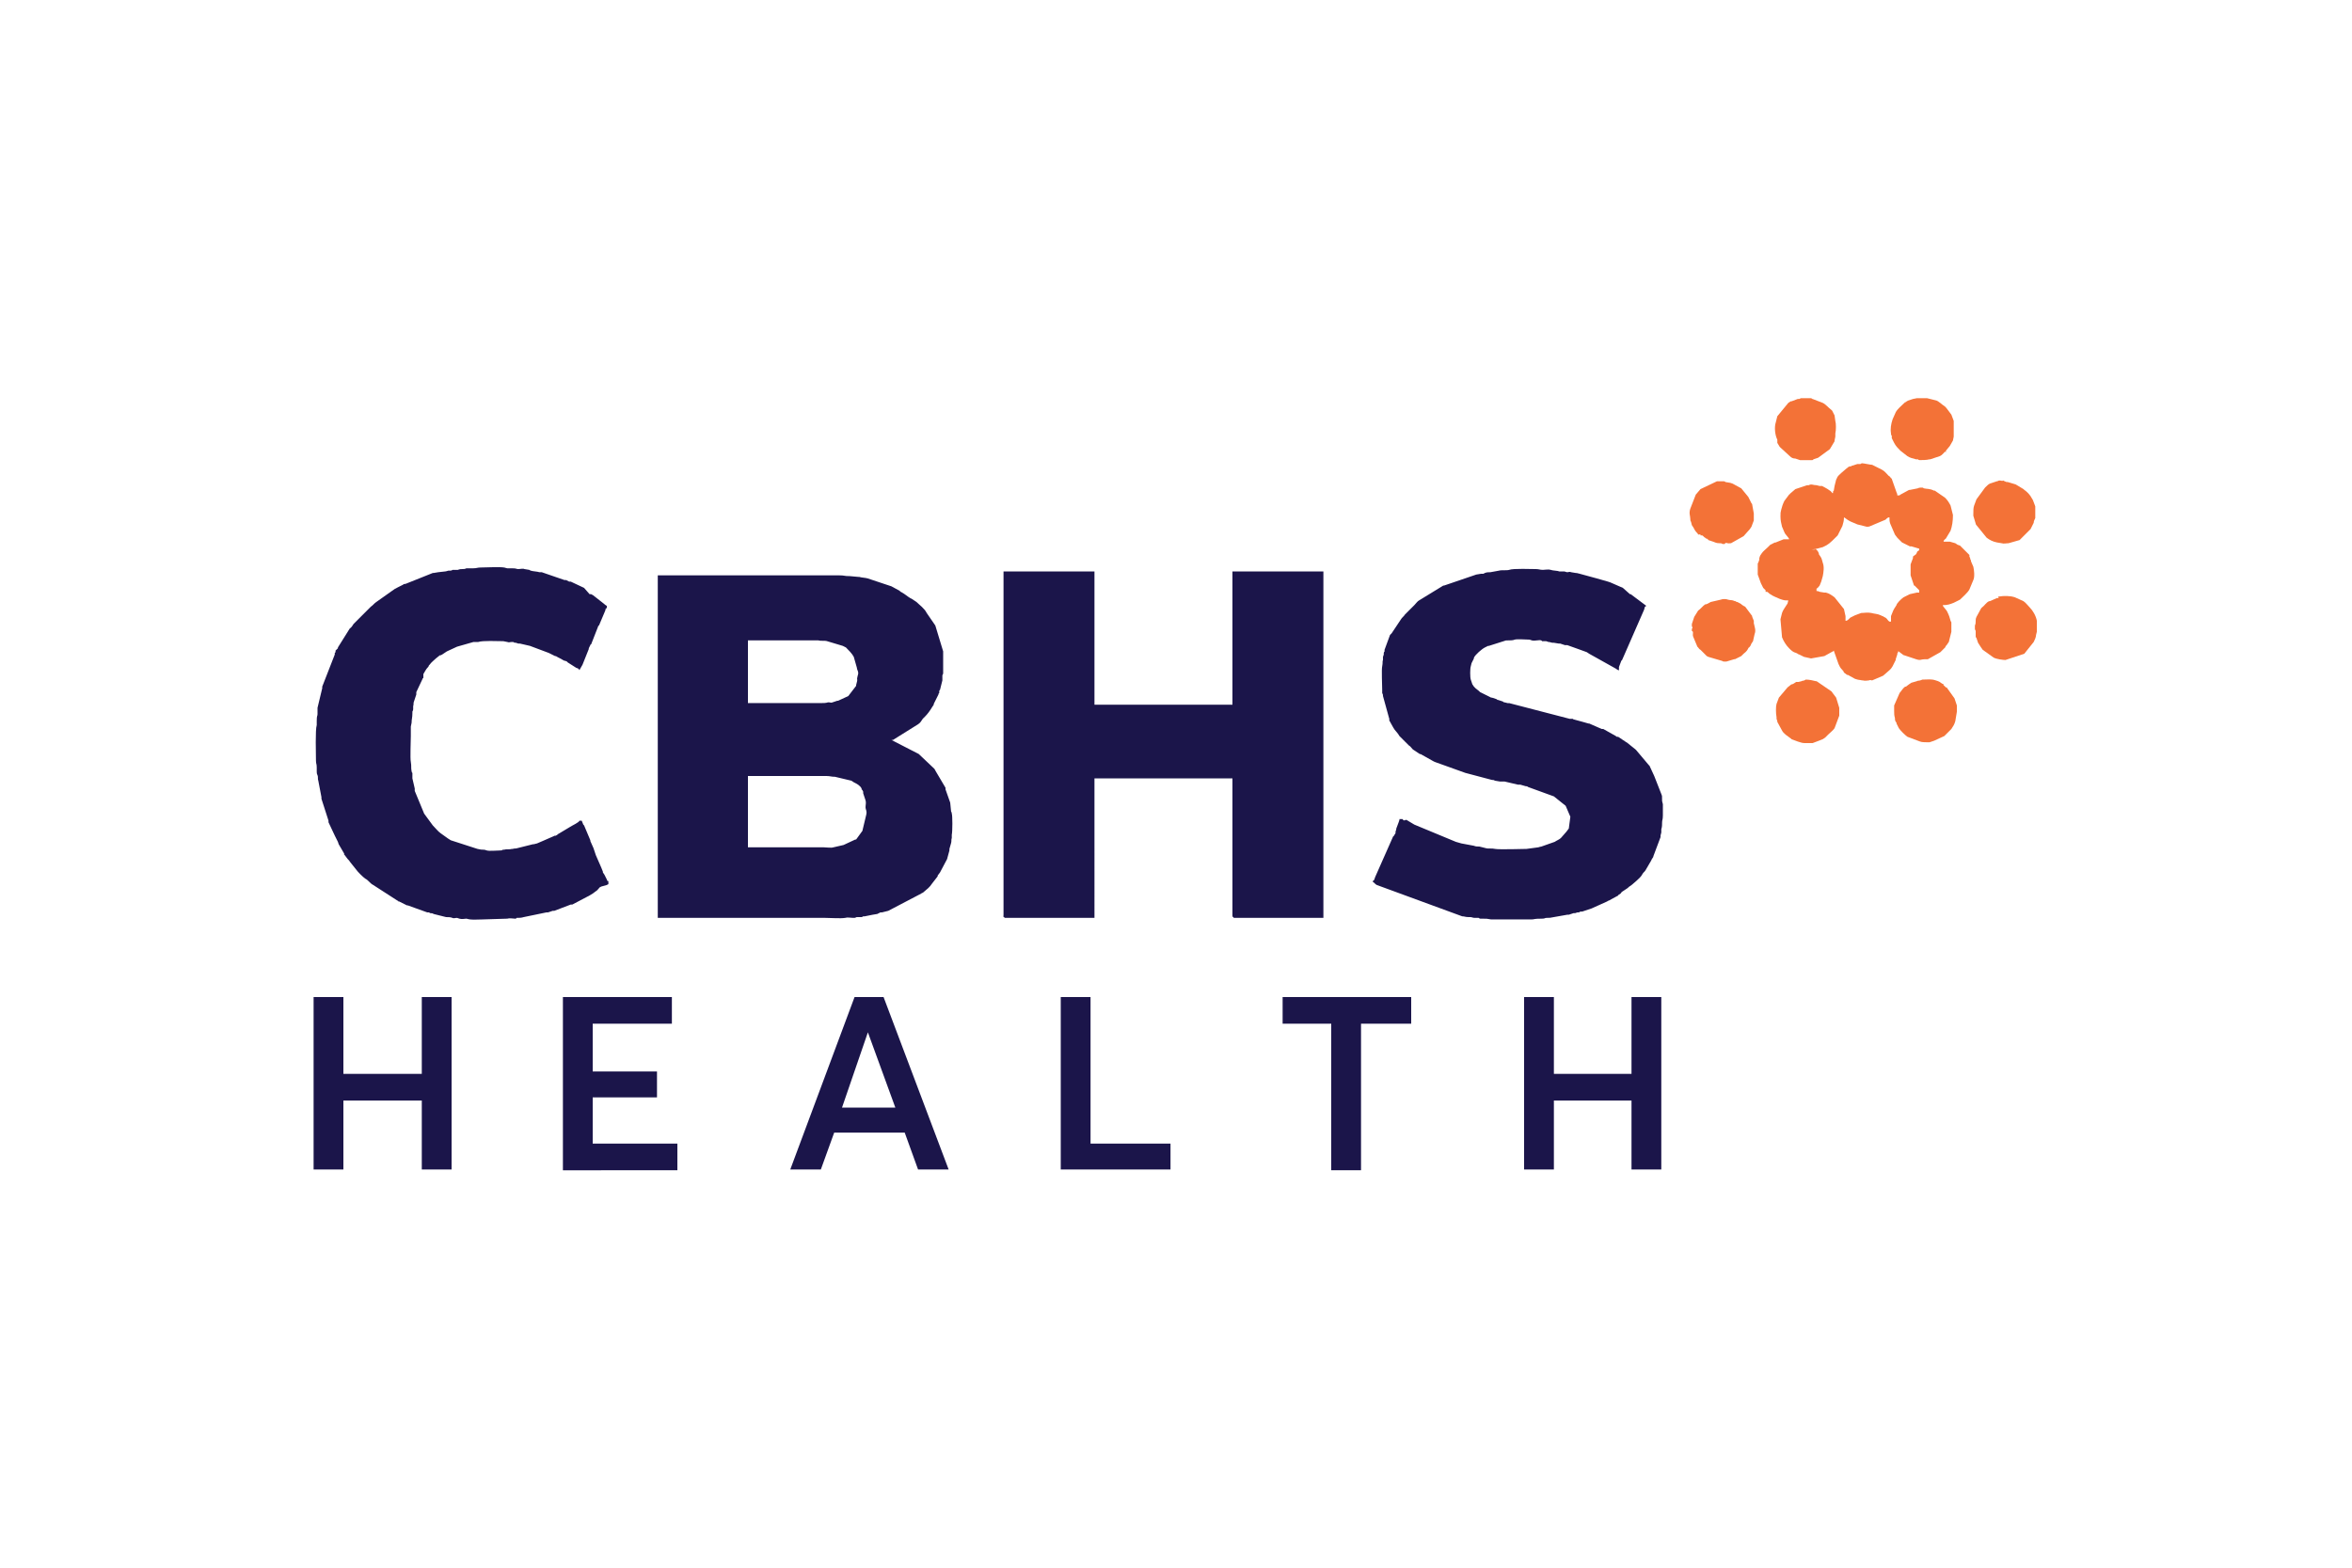
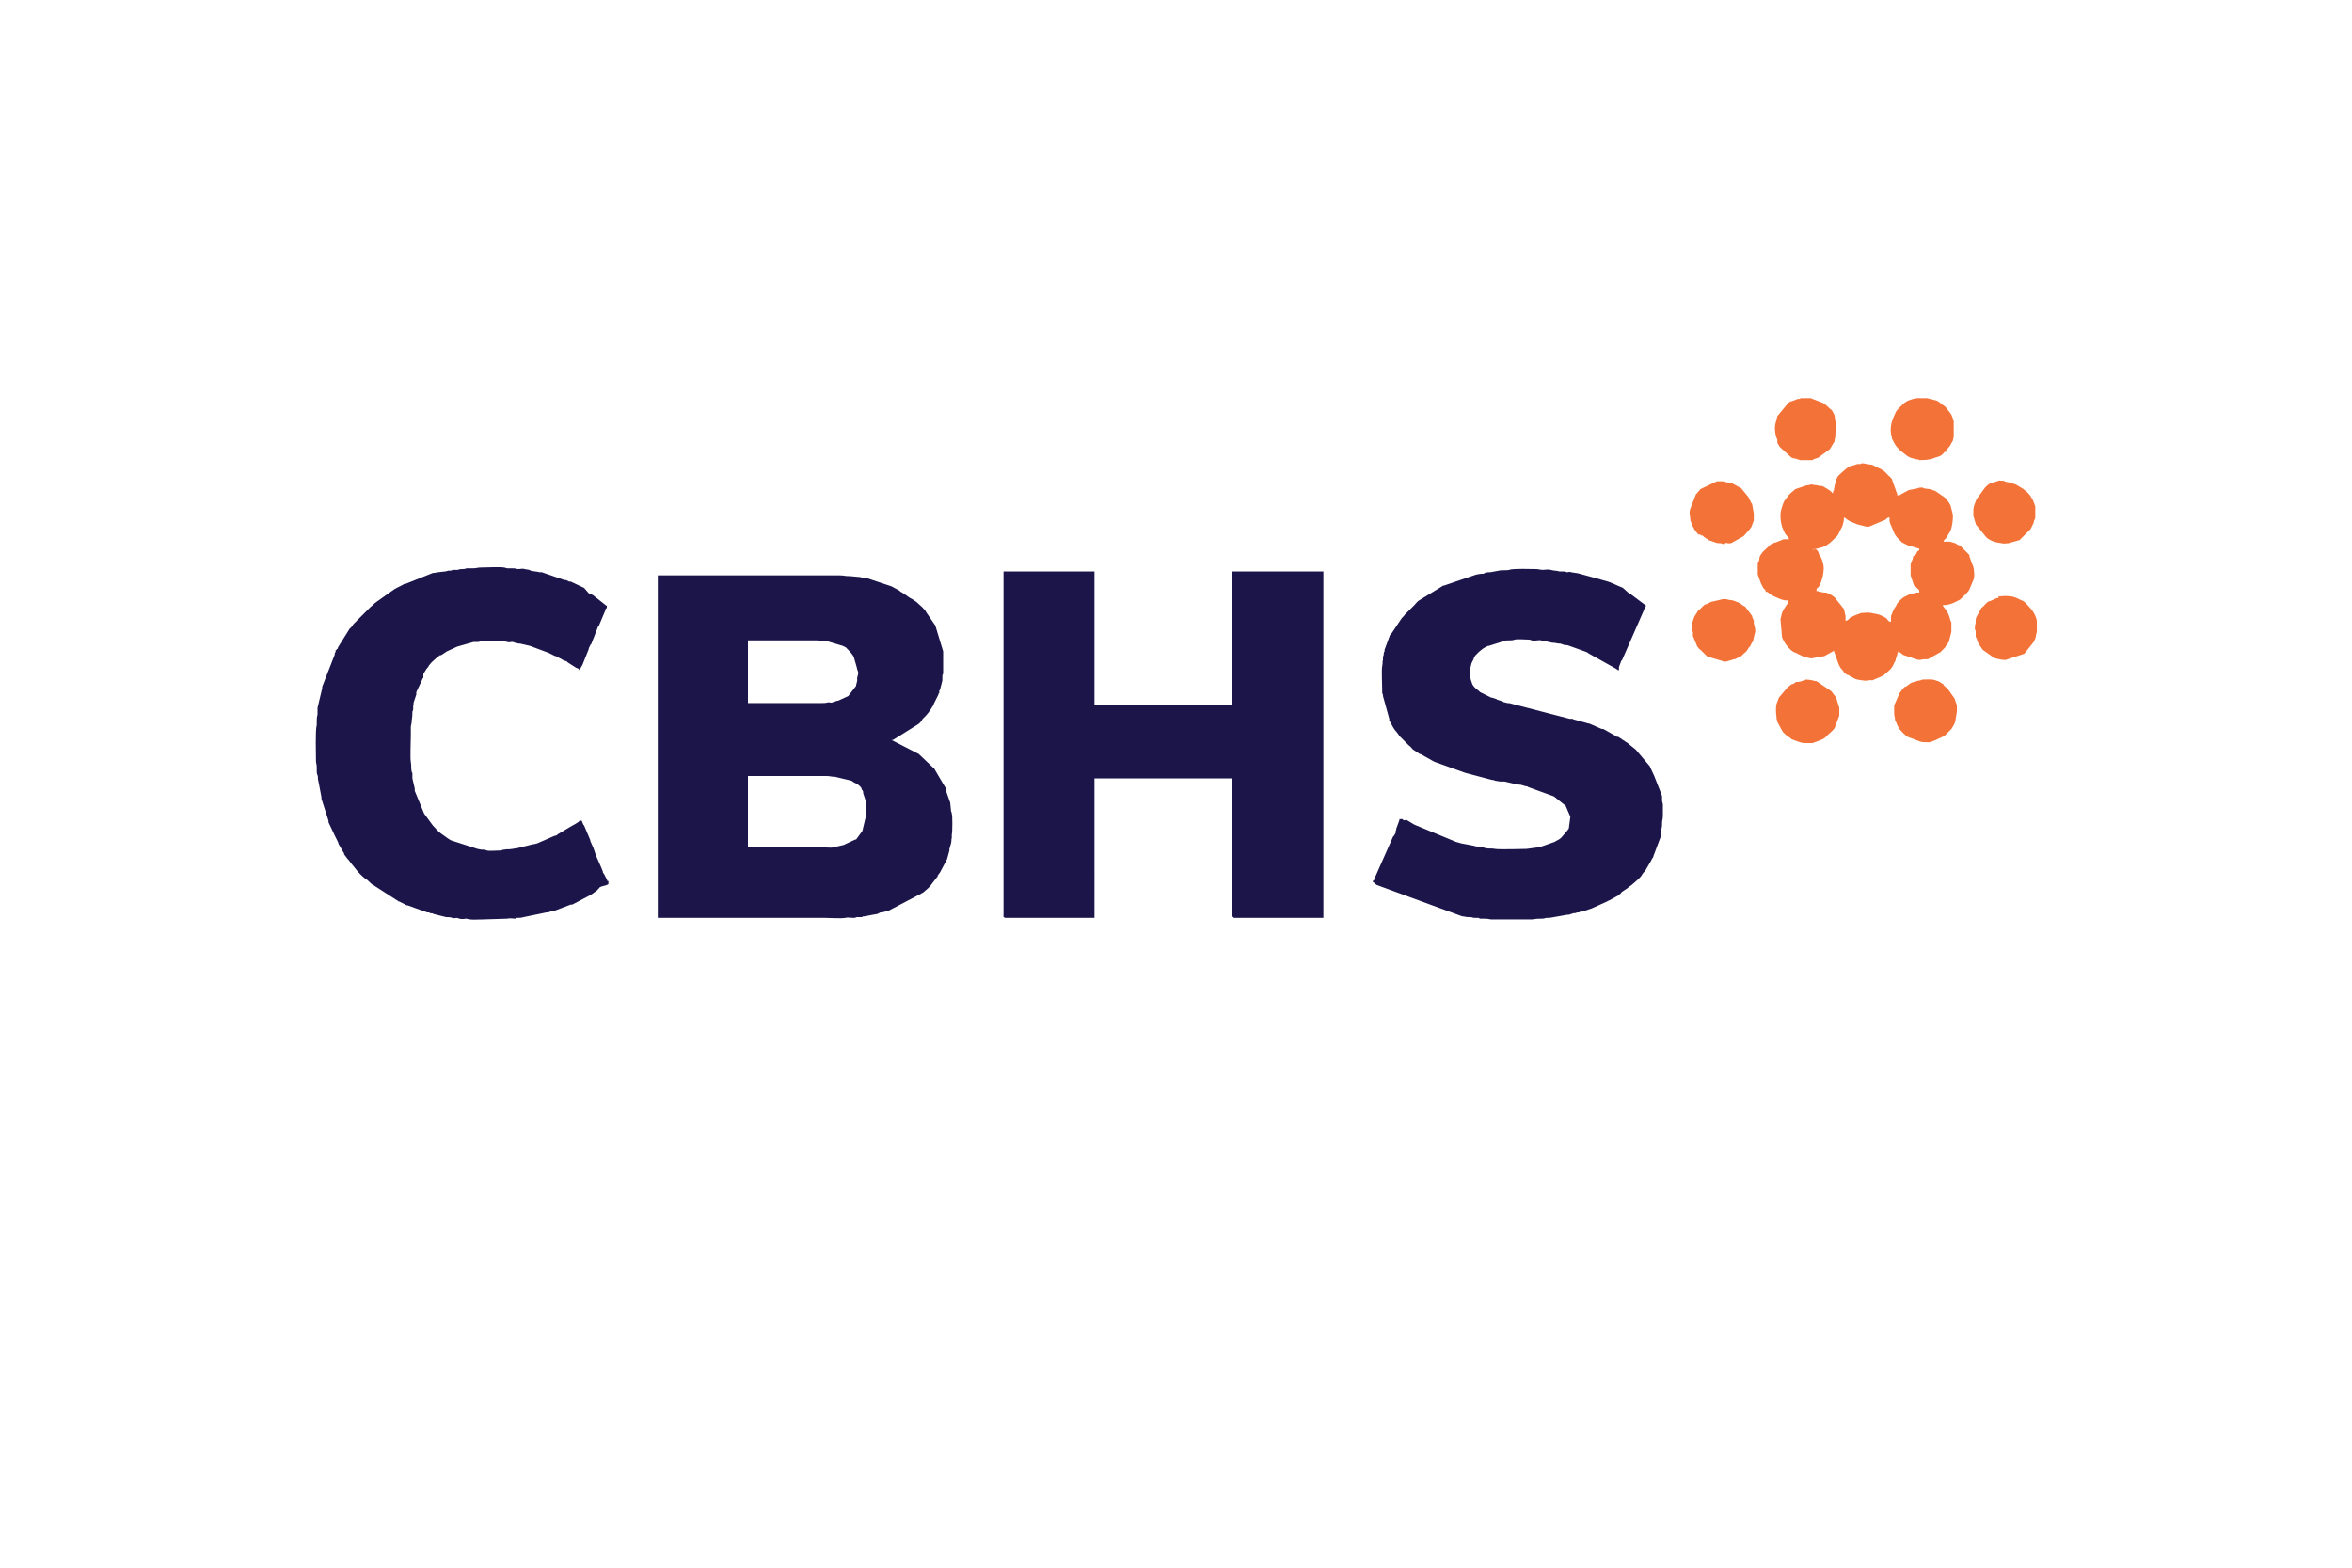
<svg xmlns="http://www.w3.org/2000/svg" version="1.1" id="Layer_1" x="0px" y="0px" viewBox="0 0 300 200" style="enable-background:new 0 0 300 200;" xml:space="preserve">
  <style type="text/css">
	.st0{fill-rule:evenodd;clip-rule:evenodd;fill:#1D1D1B;}
	.st1{fill:#1D1D1B;}
	.st2{fill:#6E6D73;}
	.st3{fill:#FFFFFF;}
	.st4{fill-rule:evenodd;clip-rule:evenodd;}
	.st5{fill:#231F20;}
	.st6{fill:#00A5B9;}
	.st7{fill:#C2C1C6;}
	.st8{fill:#0A4163;}
	.st9{fill:#094063;}
	.st10{fill:#0D4365;}
	.st11{fill:#17B6BF;}
	.st12{fill:#8FD2CE;}
	.st13{fill:#636466;}
	.st14{fill:#00BFD7;}
	.st15{fill:#00BFDC;}
	.st16{fill:#00AEC9;}
	.st17{fill:#8ED8F8;}
	.st18{fill:#0099B0;}
	.st19{fill:#44C8F5;}
	.st20{fill:#008296;}
	.st21{fill:#0091A7;}
	.st22{fill:#00A0B8;}
	.st23{fill:#006474;}
	.st24{fill:#007285;}
	.st25{fill:none;}
	.st26{fill:#FBB040;}
	.st27{fill:#00A6CE;}
	.st28{fill:#00AFDB;}
	.st29{fill:#00B274;}
	.st30{fill:#7F3F98;}
	.st31{fill:#2A2A2A;}
	.st32{fill:#FC5400;}
	.st33{fill:#007DBA;}
	.st34{fill:#E73033;}
	.st35{fill:#1392D1;}
	.st36{fill:#010101;}
	.st37{fill:#1B9DD9;}
	.st38{fill:#E36F1E;}
	.st39{fill:#EB9558;}
	.st40{fill:#9C0059;}
	.st41{fill:#EA610A;}
	.st42{fill:#E53F12;}
	.st43{fill:#241E49;}
	.st44{fill:#241E48;}
	.st45{fill:#251E49;}
	.st46{fill:#241E47;}
	.st47{fill:#241F4A;}
	.st48{fill:#2A3884;}
	.st49{fill:#251E4A;}
	.st50{fill:#231D45;}
	.st51{fill:#089647;}
	.st52{fill:#840035;}
	.st53{fill:#7D0031;}
	.st54{fill:#E01256;}
	.st55{fill:#E01257;}
	.st56{fill:#DA0F55;}
	.st57{fill:#D00B53;}
	.st58{fill:#A30147;}
	.st59{fill:#73012C;}
	.st60{fill:#9E0144;}
	.st61{fill:#970040;}
	.st62{fill:#C50750;}
	.st63{fill:#90003C;}
	.st64{fill:#AC0049;}
	.st65{fill:#B4004B;}
	.st66{fill:#BC034D;}
	.st67{fill:#004833;}
	.st68{fill:#E30000;}
	.st69{fill:#FFCD00;}
	.st70{fill:#78BE20;}
	.st71{clip-path:url(#SVGID_00000162343690019847044750000009844286480864172218_);fill:#003E6A;}
	.st72{clip-path:url(#SVGID_00000107588434806469777520000017879937441004461501_);}
	.st73{clip-path:url(#SVGID_00000130624400716428876350000017908438123243303330_);fill:#003E6A;}
	.st74{clip-path:url(#SVGID_00000101099169195550069280000010063426614913617555_);fill:#003E6A;}
	.st75{clip-path:url(#SVGID_00000065765076964389474960000017099314333734180759_);fill:#003E6A;}
	.st76{clip-path:url(#SVGID_00000103946467862894411940000009403459753968569015_);fill:#003E6A;}
	.st77{clip-path:url(#SVGID_00000176739746226098376740000010976888552468607931_);fill:#003E6A;}
	.st78{clip-path:url(#SVGID_00000147926856910720777140000015014624918508348565_);fill:#003E6A;}
	.st79{clip-path:url(#SVGID_00000065779039692961583600000001785157659583216043_);fill:#003E6A;}
	.st80{clip-path:url(#SVGID_00000173148233015087351590000004872625997434534808_);fill:#003E6A;}
	.st81{clip-path:url(#SVGID_00000000199603013774642290000010429081255493266352_);fill:#003E6A;}
	.st82{clip-path:url(#SVGID_00000105386704032108613740000009501471371208052377_);fill:#003E6A;}
	.st83{clip-path:url(#SVGID_00000034803853826248317020000015203122495096758145_);fill:#003E6A;}
	.st84{clip-path:url(#SVGID_00000102528091527091651970000004700226187384792986_);fill:#003E6A;}
	.st85{clip-path:url(#SVGID_00000056422121375744002640000002363502751351738006_);fill:#003E6A;}
	.st86{fill:#1D225A;}
	.st87{fill:#8CAAD5;}
	.st88{opacity:0.7;fill:#1D225A;enable-background:new    ;}
	.st89{fill:#7A2982;}
	.st90{fill:#7FBC42;}
	.st91{fill:#99D1EB;}
	.st92{fill:#6DB13D;}
	.st93{fill:#A6CE42;}
	.st94{fill:#77787B;}
	.st95{fill:#C7BEBB;}
	.st96{fill:url(#SVGID_00000122702860153264929910000012973289765060446604_);}
	.st97{fill:url(#SVGID_00000022562791564871681250000006579851667915148419_);}
	.st98{fill:url(#SVGID_00000134948514958889941140000007093572593321771402_);}
	.st99{fill:url(#SVGID_00000018915765918477432840000006583425961183326875_);}
	.st100{fill:url(#SVGID_00000032624984380375845650000000659041420471745200_);}
	.st101{fill:url(#SVGID_00000165916385556650484850000011595109643906366593_);}
	.st102{fill:url(#SVGID_00000118394640840237302260000003746481474134825614_);}
	.st103{fill:url(#SVGID_00000101808911239744383130000003561732836254027920_);}
	.st104{fill:url(#SVGID_00000054238789920809024630000010134353621069345193_);}
	.st105{fill:url(#SVGID_00000160906921411779200080000017879680654883691441_);}
	.st106{fill:url(#SVGID_00000116952111304256369700000013958858774210662563_);}
	.st107{fill:url(#SVGID_00000089535318090588208260000003368200068734346628_);}
	.st108{fill:#C6BEBB;}
	.st109{fill:#3C4449;}
	.st110{fill:#DE0614;}
	.st111{fill-rule:evenodd;clip-rule:evenodd;fill:#204D85;}
	.st112{fill-rule:evenodd;clip-rule:evenodd;fill:#E3672A;}
	.st113{fill-rule:evenodd;clip-rule:evenodd;fill:#FFFFFE;}
	.st114{fill-rule:evenodd;clip-rule:evenodd;fill:#E30313;}
	.st115{fill-rule:evenodd;clip-rule:evenodd;fill:#1C0E47;}
	.st116{fill-rule:evenodd;clip-rule:evenodd;fill:#B19759;}
	.st117{fill:#1C0E47;}
	.st118{fill-rule:evenodd;clip-rule:evenodd;fill:#019542;}
	.st119{fill-rule:evenodd;clip-rule:evenodd;fill:#FDFAFB;}
	.st120{fill-rule:evenodd;clip-rule:evenodd;fill:#FFED00;}
	.st121{fill-rule:evenodd;clip-rule:evenodd;fill:#F3ECD1;}
	.st122{fill-rule:evenodd;clip-rule:evenodd;fill:#F13E45;}
	.st123{fill-rule:evenodd;clip-rule:evenodd;fill:#007A83;}
	.st124{fill-rule:evenodd;clip-rule:evenodd;fill:#007B83;}
	.st125{fill-rule:evenodd;clip-rule:evenodd;fill:#007B84;}
	.st126{fill-rule:evenodd;clip-rule:evenodd;fill:#017A85;}
	.st127{fill-rule:evenodd;clip-rule:evenodd;fill:#712782;}
	.st128{fill-rule:evenodd;clip-rule:evenodd;fill:#9A1F80;}
	.st129{fill-rule:evenodd;clip-rule:evenodd;fill:#FFFFFF;}
	.st130{clip-path:url(#SVGID_00000108284728594690029230000018079253449408763575_);}
	
		.st131{clip-path:url(#SVGID_00000065775045803531907570000001446318606416447391_);fill-rule:evenodd;clip-rule:evenodd;fill:#00468B;}
	
		.st132{clip-path:url(#SVGID_00000046320782937607923490000009913466643484100260_);fill-rule:evenodd;clip-rule:evenodd;fill:#00468B;}
	
		.st133{clip-path:url(#SVGID_00000043429595442430539730000000668605332185643663_);fill-rule:evenodd;clip-rule:evenodd;fill:#00468B;}
	
		.st134{clip-path:url(#SVGID_00000015335122945174960750000000225454837766022833_);fill-rule:evenodd;clip-rule:evenodd;fill:#00468B;}
	
		.st135{clip-path:url(#SVGID_00000163770124581786737660000006287246600361866899_);fill-rule:evenodd;clip-rule:evenodd;fill:#00468B;}
	
		.st136{clip-path:url(#SVGID_00000070823868754767583170000000047100823300218501_);fill-rule:evenodd;clip-rule:evenodd;fill:#00468B;}
	
		.st137{clip-path:url(#SVGID_00000170983561137823656580000006048670464045761676_);fill-rule:evenodd;clip-rule:evenodd;fill:#00468B;}
	
		.st138{clip-path:url(#SVGID_00000094583960627759481450000009582799282238326200_);fill-rule:evenodd;clip-rule:evenodd;fill:#00468B;}
	
		.st139{clip-path:url(#SVGID_00000141440865414402466720000008715013882454754484_);fill-rule:evenodd;clip-rule:evenodd;fill:#00468B;}
	
		.st140{clip-path:url(#SVGID_00000080909427013914257170000011105788837044172477_);fill-rule:evenodd;clip-rule:evenodd;fill:#00468B;}
	
		.st141{clip-path:url(#SVGID_00000088852127385569336630000002792865769702043535_);fill-rule:evenodd;clip-rule:evenodd;fill:#00468B;}
	
		.st142{clip-path:url(#SVGID_00000118398678513365131310000014400099862764714133_);fill-rule:evenodd;clip-rule:evenodd;fill:#00468B;}
	.st143{clip-path:url(#SVGID_00000168099726903481102340000000795062261187051666_);}
	
		.st144{clip-path:url(#SVGID_00000104686666176411300350000007462419851553661332_);fill:url(#SVGID_00000013156175854973579720000008128741638212438433_);}
	.st145{clip-path:url(#SVGID_00000041988661588019946470000017994270566994743722_);}
	
		.st146{clip-path:url(#SVGID_00000154385651527016534480000005180915662625827231_);fill-rule:evenodd;clip-rule:evenodd;fill:#00468B;}
	
		.st147{clip-path:url(#SVGID_00000182514981563760917060000016086061588396685493_);fill-rule:evenodd;clip-rule:evenodd;fill:#00468B;}
	
		.st148{clip-path:url(#SVGID_00000141428482232180841850000014687251061632412047_);fill-rule:evenodd;clip-rule:evenodd;fill:#00468B;}
	.st149{clip-path:url(#SVGID_00000010288824916843853890000010345512123460487816_);fill:#00468B;}
	.st150{clip-path:url(#SVGID_00000175281029114061004580000001341473855757331640_);fill:#00468B;}
	.st151{fill-rule:evenodd;clip-rule:evenodd;fill:#005199;}
	.st152{fill-rule:evenodd;clip-rule:evenodd;fill:#005097;}
	.st153{fill-rule:evenodd;clip-rule:evenodd;fill:#7CC144;}
	.st154{fill-rule:evenodd;clip-rule:evenodd;fill:#F66735;}
	.st155{fill-rule:evenodd;clip-rule:evenodd;fill:#014E96;}
	.st156{fill-rule:evenodd;clip-rule:evenodd;fill:#93A4CE;}
	.st157{fill-rule:evenodd;clip-rule:evenodd;fill:#034B8B;}
	.st158{fill-rule:evenodd;clip-rule:evenodd;fill:#0B4C8B;}
	.st159{fill-rule:evenodd;clip-rule:evenodd;fill:#0B528C;}
	.st160{fill-rule:evenodd;clip-rule:evenodd;fill:#90B870;}
	.st161{fill-rule:evenodd;clip-rule:evenodd;fill:#2A2A65;}
	.st162{fill:#002F6B;}
	.st163{fill:#67C7C5;}
	.st164{fill:#00457C;}
	.st165{fill-rule:evenodd;clip-rule:evenodd;fill:#02457C;}
	.st166{fill-rule:evenodd;clip-rule:evenodd;fill:#00A1E2;}
	.st167{fill:#006EB7;}
	.st168{fill:#C9D300;}
	.st169{fill-rule:evenodd;clip-rule:evenodd;fill:#1B154A;}
	.st170{fill-rule:evenodd;clip-rule:evenodd;fill:#F37237;}
	.st171{fill:#1B154A;}
	.st172{fill-rule:evenodd;clip-rule:evenodd;fill:#58585C;}
	.st173{fill-rule:evenodd;clip-rule:evenodd;fill:#54B55E;}
	.st174{fill-rule:evenodd;clip-rule:evenodd;fill:#6D6962;}
	.st175{fill-rule:evenodd;clip-rule:evenodd;fill:#8D2468;}
	.st176{fill-rule:evenodd;clip-rule:evenodd;fill:#911E66;}
	.st177{fill-rule:evenodd;clip-rule:evenodd;fill:#00578D;}
	.st178{fill-rule:evenodd;clip-rule:evenodd;fill:#C9DA2B;}
	.st179{fill-rule:evenodd;clip-rule:evenodd;fill:#12BCC0;}
	.st180{fill-rule:evenodd;clip-rule:evenodd;fill:#0083CA;}
	.st181{fill:#F68B1F;}
	.st182{fill:#FAA61A;}
	.st183{fill:#FFC40C;}
	.st184{fill-rule:evenodd;clip-rule:evenodd;fill:#B5111B;}
	.st185{fill-rule:evenodd;clip-rule:evenodd;fill:#565759;}
	.st186{fill:#070A0A;}
	.st187{fill:#080B0B;}
	.st188{fill:#060808;}
	.st189{fill:#070909;}
</style>
  <g>
    <path class="st169" d="M95.4,108.1V99h10c0.5,0,0.6,0.1,1.1,0.1l2.1,0.5l0.3,0.2c0.4,0.2,0.8,0.4,1,0.8l0,0.1c0,0,0,0,0,0   c0,0,0,0,0.1,0.1l0.1,0.2c0,0,0,0,0,0.1l0,0.1c0,0,0,0,0,0l0.3,0.9c0.1,0.3,0,0.6,0,0.9c0,0.3,0.2,0.4,0.1,0.9l-0.5,2.1l-0.8,1.1   c-0.1,0,0,0-0.1,0l-1.5,0.7l-1.3,0.3c-0.3,0.1-0.8,0-1.2,0H95.4z M95.4,90.1v-8.4h8.8c0,0,0,0,0,0l0.1,0h0.1c0.3,0.1,0.8,0,1.1,0.1   h0l2,0.6c0,0,0,0,0,0l0.4,0.2c0.3,0.3,0.8,0.8,1,1.2c0,0,0,0,0,0l0.4,1.4c0,0.3,0.3,0.5,0.1,1c-0.2,0.7,0.1,0.2-0.2,1.2l0,0.1l0,0   l-1,1.3l-1.3,0.6c0,0-0.1,0-0.1,0c0,0,0,0,0,0l-0.6,0.2c-0.2,0.1-0.3,0-0.5,0c-0.3,0,0,0.1-1.1,0.1H95.4z M83.9,117.1h21.4   c0.7,0,1.9,0.1,2.5,0c0.3-0.1,0.7,0,1.1,0c0.5,0,0-0.1,0.5-0.1c0.1,0,0.3,0,0.5,0c0.4-0.1-0.1-0.1,0.4-0.1l1-0.2c0,0,0,0,0,0   l0.6-0.1h0l0.4-0.2c0.1,0,0,0,0.2,0l0.8-0.2l4.2-2.2c0,0,0.1-0.1,0.2-0.1l0.7-0.6c0.2-0.2,0.3-0.3,0.5-0.6l0.7-0.9c0,0,0,0,0-0.1v0   l0.3-0.4c0,0,0,0,0,0l0.9-1.7c0,0,0,0,0,0v0c0,0,0,0,0,0l0.3-1.1c0-0.1,0-0.1,0-0.2l0.2-0.7c0.1-0.3,0-0.4,0.1-0.7   c0-0.2,0-0.1,0-0.2c0-0.2,0,0.1,0-0.2c0.1-0.4,0.1-2.5,0-2.7c0-0.3-0.1-0.1-0.1-0.4l-0.1-1c0,0,0,0,0,0v0l-0.6-1.7   c0-0.1,0-0.1,0-0.2l-1.3-2.2c0-0.1-0.1-0.1-0.1-0.2l-1.9-1.8c0,0-0.1-0.1-0.1-0.1l-3.5-1.8c0.2,0,0.1,0,0.2,0l3.2-2   c0.3-0.2,0.4-0.4,0.6-0.7l0.3-0.3c0.3-0.3,0.6-0.7,0.9-1.2l0.2-0.3c0,0,0,0,0-0.1l0.6-1.2v0c0-0.1,0-0.1,0.1-0.2l0-0.2   c0-0.1,0-0.1,0.1-0.2l0.3-1.2c0-0.2,0-0.3,0-0.5c0-0.5,0,0.1,0.1-0.4l0-2.8l-1-3.3l-1.1-1.6c-0.3-0.6-0.9-1-1.3-1.4l-0.6-0.4   c0,0-0.2-0.1-0.2-0.1c-0.5-0.3-0.5-0.4-1.2-0.8c-0.1,0-0.1,0-0.1-0.1l-1.1-0.6l-3-1c0,0,0,0,0,0c-0.3-0.1-0.8-0.1-1.1-0.2l-0.1,0   c0,0,0,0,0,0l-1.1-0.1c-0.8,0-0.6-0.1-1.4-0.1H83.9V117.1z M128.1,117c0,0.1,0,0.1,0.2,0.1l11.3,0V99.3h17.6v17.5   c0,0.2,0,0.1,0.1,0.2c0.1,0.1,0,0.1,0.2,0.1l11.3,0V72.9h-11.6v17h-17.6v-17H128v43.8C128,117.1,127.9,116.9,128.1,117z    M178.9,104.5h-0.4v0.1l-0.1,0.3c0,0,0,0,0,0v0c0,0,0,0,0,0l-0.3,0.8c-0.1,0.2,0-0.1,0,0.1l-0.1,0.3c0,0.1,0,0,0,0.1   c0,0.1,0,0,0,0.1l-0.2,0.3c0,0,0,0.1-0.1,0.1l-2.3,5.2c-0.1,0.3-0.1,0.4-0.3,0.5v0.1c0.2,0.1,0.3,0.3,0.5,0.4l10.9,4   c0.3,0,0.4,0.1,0.8,0.1c0.1,0,0.1,0,0.2,0c0.3,0,0.3,0.1,0.6,0.1c0.2,0,0.3,0,0.5,0c0.2,0.1-0.1,0,0.2,0.1h0.2c0.8,0,0.5,0,1.2,0.1   c0.2,0,0.5,0,0.7,0h4.4c0.5,0,0.2-0.1,1.4-0.1c0.4,0,0.3-0.1,0.6-0.1c0.4,0,0.4,0,0.9-0.1l1.7-0.3c0.2,0,0.1,0,0.2,0l0.6-0.2h0.2   l0.3-0.1c0,0,0.1,0,0.2,0c0.2-0.1-0.1,0,0.2-0.1h0.2l1.2-0.4c0,0,0,0,0,0l2-0.9c0,0,0.1-0.1,0.2-0.1l1.1-0.6c0,0,0.1,0,0.1-0.1   l0.3-0.2c0.1-0.1,0.1-0.2,0.3-0.3l0.6-0.4c0.4-0.4,0.1,0,1.1-0.9c0.3-0.3,0.6-0.5,0.8-0.9c0.1-0.2,0.3-0.3,0.4-0.5l0.7-1.2   c0.1-0.3,0.3-0.4,0.3-0.6l0.9-2.4c0-0.1,0-0.1,0-0.2l0.1-0.4c0-0.2,0-0.2,0-0.4c0.1-0.3,0.1-0.6,0.1-0.9c0-0.3,0.1-0.3,0.1-0.9   c0-0.4,0-1.1,0-1.4l-0.1-0.4c0-0.8,0-0.6-0.1-0.9L211,99c0,0,0,0,0,0v0c0,0,0,0,0,0l-0.6-1.3l-0.1-0.1l-1.6-1.9c0,0,0,0-0.1-0.1   l-1-0.8c0,0,0,0,0,0l-0.3-0.2l-0.9-0.6c0,0-0.1,0-0.1,0c-0.1,0-0.1,0-0.2-0.1l-1.6-0.9c-0.1,0-0.1,0-0.2,0l-1.6-0.7c0,0,0,0-0.1,0   l-0.7-0.2c0,0,0,0,0,0h0l-1.1-0.3c0,0-0.1,0-0.2-0.1l-0.2,0c-0.1,0-0.1,0-0.2,0l-7.7-2c-0.1,0,0,0-0.2,0l-0.4-0.1   c-0.1,0-0.1,0-0.2-0.1l-0.6-0.2c-0.1,0-0.1,0-0.2-0.1l-0.6-0.2c0,0-0.1,0-0.1,0l-1.4-0.7c-0.1,0,0,0-0.1-0.1l-0.5-0.4   c-0.4-0.4-0.1-0.1-0.4-0.5l-0.2-0.6c0,0,0,0,0,0c-0.1-0.3-0.1-1.4,0-1.7l0.1-0.4c0,0,0,0,0,0l0.3-0.6c0,0,0-0.1,0-0.1   c0.2-0.4,1-1.1,1.4-1.3l0.4-0.2c0,0,0,0,0.1,0l0,0l2.2-0.7c0.1,0,0,0,0.2,0c0.3,0,0.7,0,0.9-0.1c0.3-0.1,1.5,0,1.9,0l0.3,0.1   c0.4,0.1,0.9-0.1,1.2,0l0.1,0.1c0.2,0,0.3,0,0.5,0c0.5,0.1,0,0.1,0.4,0.1l0.4,0.1c0.1,0-0.1,0,0.2,0l0.6,0.1c0.1,0,0.1,0,0.2,0   l0.6,0.2h0c0,0,0,0,0,0l0.3,0l1.4,0.5h0l1.1,0.4c0,0,0,0,0,0h0l0.3,0.2c0,0,0,0,0,0l3.4,1.9c0.1,0.1,0.2,0.1,0.3,0.2h0.1   c0-0.1,0,0,0-0.1l0-0.2c0,0,0-0.1,0-0.1l0.3-0.8l0.1-0.1v0l2.8-6.4c0.1-0.2,0-0.4,0.3-0.5l-2-1.5c0,0,0,0,0,0h-0.1l0,0h0L207,75   c0,0,0,0,0,0h0l-1.6-0.7h0l-0.3-0.1h0l0,0l-1.4-0.4c0,0,0,0,0,0l-2.2-0.6c0,0,0,0,0,0l-0.4-0.1c0,0,0,0-0.1,0l-0.6-0.1   c-0.2-0.1-0.3,0-0.5,0c-0.5-0.1,0.1,0-0.4-0.1c-0.2,0-0.5,0-0.6,0c-0.2-0.1-0.9-0.1-1.1-0.2c-0.3-0.1-0.7,0-1,0   c-0.4,0-0.5-0.1-0.9-0.1c-0.5,0-2.9-0.1-3.4,0.1c-0.3,0.1-1,0-1.3,0.1l-1.1,0.2c-0.2,0-0.5,0-0.7,0.1c-0.2,0,0.1,0-0.2,0.1h-0.3   l-0.6,0.1c0,0,0,0,0,0l-4.1,1.4c0,0-0.1,0-0.1,0c0,0,0,0,0,0l-3.1,1.9c-0.2,0.1-0.4,0.4-0.6,0.6l-1.2,1.2c-0.1,0.2-0.4,0.4-0.5,0.6   l-1.2,1.8c0,0,0,0,0,0l-0.2,0.2l-0.7,1.9c0,0,0,0,0,0l0,0.2c-0.1,0.2,0-0.1-0.1,0.2c0,0.1,0,0.1,0,0.2v0l-0.1,0.3   c0,0.1,0,0.1,0,0.2c0,0.3,0,0,0,0.2c-0.1,0.2,0,0.3-0.1,0.8c-0.1,0.4,0,2.5,0,3v0.4c0.1,0.3,0.1,0.1,0.1,0.4l0.8,2.9   c0.1,0.2,0-0.1,0,0.1c0,0,0,0,0,0v0c0,0,0,0,0,0.1l0.5,0.9c0.2,0.4,0.6,0.7,0.8,1.1l1.2,1.2c0.2,0.1,0.3,0.3,0.5,0.5l0.9,0.6   c0,0,0,0,0.1,0l1.6,0.9c0,0,0,0,0,0l0.2,0.1c0,0,0,0,0,0h0l3.9,1.4c0,0,0,0,0,0l3.4,0.9c0.2,0,0.2,0,0.4,0.1l0.6,0.1   c0.2,0-0.1,0,0.2,0c0.2,0,0.2,0,0.4,0c0,0,0,0,0,0l1.7,0.4c0.1,0,0.1,0,0.2,0c0,0,0,0,0.1,0h0l0.7,0.2c0.1,0,0.2,0,0.3,0.1l3.3,1.2   l1.5,1.2l0.6,1.4l-0.2,1.5l-0.3,0.4v0l-0.7,0.8c-0.2,0.2-0.5,0.3-0.8,0.5h0c0,0,0,0,0,0l-1.7,0.6c-0.5,0.1,0,0-0.4,0.1l-1.5,0.2   c-0.1,0-3.6,0.1-4,0c-0.4-0.1-0.9,0-1.2-0.1l-0.8-0.2c-0.2,0-0.5,0-0.7-0.1l-1.6-0.3c0,0,0,0,0,0l-0.7-0.2c0,0,0,0,0,0l-5.3-2.2   c0,0,0,0,0,0l-1-0.6l-0.1,0C179.1,104.7,179,104.7,178.9,104.5z M77.6,112.8v-0.4c-0.2,0-0.1,0-0.2-0.2l-0.3-0.6v0l-0.2-0.3   c0,0,0,0,0-0.1l-0.2-0.5l0,0l-0.7-1.6c0,0,0,0,0,0l-0.3-0.9v0c0,0,0,0,0,0l-0.4-0.9c0,0,0-0.1,0-0.1l-0.8-1.9c0,0-0.1-0.1-0.1-0.1   l-0.2-0.5h-0.3c0,0.2-0.9,0.6-1.2,0.8l-1.5,0.9c0,0-0.1,0-0.1,0.1l-0.2,0.1c-0.1,0.1,0,0-0.1,0l-1.6,0.7c0,0,0,0,0,0l-0.7,0.3   c0,0,0,0,0,0l-0.4,0.1h-0.1l-2,0.5c-0.3,0.1-0.3,0-0.6,0.1h-0.1c-0.3,0.1-0.7,0-1,0.1c-0.5,0,0,0.1-0.5,0.1c-0.4,0-1.4,0.1-1.7,0   c-0.5-0.2-0.4,0-1.2-0.2l-3.4-1.1c-0.5-0.3-0.3-0.2-0.6-0.4h0c-0.3-0.2-0.4-0.3-0.7-0.5c-0.3-0.2-0.7-0.7-1-1l-1.1-1.5c0,0,0,0,0,0   l-1.2-2.9c0-0.2,0-0.1,0-0.3l-0.3-1.3c0,0,0,0,0,0c0,0,0,0,0-0.1c0-0.3,0-0.3,0-0.6c-0.1-0.1,0,0.1-0.1-0.2c-0.1-0.5,0-0.6-0.1-1.2   c-0.1-0.4,0-2.8,0-3.3c0-0.4,0-0.9,0-1.2l0.1-0.5c0-0.5,0.1-0.6,0.1-1.2c0-0.5,0,0,0.1-0.5l0-0.4c0.1-0.3,0-0.4,0.1-0.6l0.3-0.9   c0,0,0,0,0,0c0-0.1,0-0.2,0-0.3l0.8-1.7c0,0,0-0.1,0.1-0.1c0,0,0,0,0-0.1L54,86c0.2-0.3,0.3-0.6,0.6-0.9c0,0,0.1-0.1,0.1-0.2v0   l0.1-0.1c0.2-0.3,0.6-0.6,0.8-0.8l0.5-0.4c0.2-0.1-0.1,0.1,0.1,0l0.2-0.1c0.3-0.2,0.3-0.2,0.6-0.4l1.3-0.6l2.1-0.6   c0.2,0,0.4,0,0.6,0c0.6-0.2,2.4-0.1,3.2-0.1l0.5,0.1c0.3,0.1,0.3,0,0.6,0c0.5,0,0,0.1,0.5,0.1l0.3,0.1c0.1,0,0,0,0.2,0l1.3,0.3   c0,0,0,0,0,0l2.4,0.9l0.8,0.4c0,0,0,0,0.1,0c0.3,0.2,0.6,0.3,0.9,0.5l0.2,0.1c0,0,0.1,0,0.1,0l0.2,0.1c0.1,0,0,0,0.1,0.1l1.1,0.7   c0.3,0.1,0.3,0.1,0.4,0.3l0.4-0.7l0.8-2c0,0,0-0.1,0-0.1l0.2-0.4c0,0,0-0.1,0.1-0.1l0.9-2.3c0,0,0-0.1,0.1-0.1l0.8-1.9c0,0,0,0,0,0   v0c0,0,0,0,0,0v0c0.1-0.3,0-0.3,0.2-0.3v-0.3l-0.3-0.2c0-0.1,0,0-0.1-0.1l-1.4-1.1c-0.1,0,0,0-0.2-0.1c0,0,0,0-0.1,0l-0.1,0   L74.5,75l-1.7-0.8c0,0,0,0,0,0h-0.1c-0.1,0-0.1,0-0.1,0L72.2,74c0,0-0.1,0-0.1,0H72l0,0L69.1,73c-0.1,0-0.1,0-0.2,0h0l-0.1,0   c0,0,0,0,0,0c-0.3-0.1-0.8-0.1-1.1-0.2c-0.2,0,0.1,0-0.2-0.1l-0.6-0.1c-0.2-0.1-0.5,0-0.8,0c-0.3,0-0.1-0.1-0.9-0.1h-0.5   c-0.5-0.1,0.1,0-0.4-0.1c-0.6-0.1-2.3,0-3,0c-0.4,0-0.5,0.1-0.9,0.1c-0.3,0-0.7,0-0.9,0c-0.4,0.2-0.6,0-1.1,0.2c-0.1,0-0.1,0-0.3,0   h-0.2c-0.4,0,0,0-0.4,0.1h-0.3c-0.4,0.1,0.1,0-0.4,0.1L55.9,73c0,0,0,0,0,0h0l0,0l-0.6,0.1c0,0,0,0-0.1,0h0l-3.5,1.4c0,0,0,0-0.1,0   c0,0-0.1,0-0.2,0.1l-0.8,0.4c0,0-0.1,0.1-0.2,0.1L48,76.8v0c-0.3,0.2-0.4,0.4-0.7,0.6l-2.2,2.2c-0.3,0.5-0.4,0.5-0.5,0.6L44.1,81h0   l-1,1.6c0,0,0,0,0,0.1L42.8,83c0,0,0,0,0,0c0,0,0,0.1,0,0.1l0,0.1l-0.1,0.1l0,0.1c0,0,0,0.1,0,0.1l-1.6,4.1c0,0,0,0.1,0,0.2   l-0.6,2.5c0,0.1,0-0.1,0,0.2c0,0.2,0,0.4,0,0.6c0,0.3-0.1,0.1-0.1,0.9l0,0.5c-0.2,0.6-0.1,3.7-0.1,4.5c0,0.5,0.1,0.4,0.1,0.9   c0,0.2,0,0.4,0,0.5c0,0.2,0,0.3,0.1,0.5s0,0.5,0.1,0.7l0.4,2.1c0,0.1,0,0,0,0.2l0.9,2.8c0,0,0,0,0,0l0,0.2c0,0,0,0,0,0l0.8,1.7v0   c0,0,0,0,0,0v0l0.4,0.8c0,0,0,0,0,0l0.1,0.3l0.7,1.2c0,0,0,0,0,0s0,0,0,0v0l0,0.1c0.1,0.2-0.1-0.1,0,0l0.3,0.4   c0.2,0.3,0.4,0.4,0.4,0.5l0.8,1c0.2,0.3,0.9,1,1.2,1.2c0.4,0.2,0.6,0.6,1,0.8l3.1,2c0,0,0.1,0,0.1,0.1l0.1,0l1,0.5c0,0,0,0,0,0   c0,0,0,0,0.1,0h0l2.5,0.9c0.1,0,0.1,0,0.2,0l0.2,0.1c0.1,0,0.3,0,0.4,0.1l1.6,0.4c0.2,0,0.6,0,0.8,0.1c0.2,0.1,0.3,0,0.6,0l0.3,0.1   c0,0,0,0,0,0c0.3,0.1,0.7,0,0.9,0c0.7,0.2,1.1,0.1,2,0.1l3.2-0.1c0.3-0.1,0.7,0,1,0s0,0,0.2-0.1c0.3,0,0.6,0,0.9-0.1l2.9-0.6   c0.1,0,0.1,0,0.2,0l0.6-0.2c0.1,0,0.1,0,0.2,0l2.1-0.8c0,0,0,0,0,0h0l0.2,0l1.9-1c0,0,0,0,0,0v0l0.2-0.1c0,0,0,0,0,0l0.5-0.3   c0,0,0,0,0,0l0.4-0.3c0.2-0.1,0.3-0.3,0.5-0.5l0.2-0.1C77.5,112.9,77.4,112.9,77.6,112.8z" />
    <g>
      <path class="st170" d="M231.1,70.1c0.3,0,1.1-0.2,1.4-0.3c0.7-0.3,1-0.6,1.6-1.2l0.3-0.3l0.6-1.2c0.1-0.4,0.2-0.6,0.2-1.1    c0.2,0.1,0.4,0.3,0.6,0.4c0.3,0.2,0.7,0.3,1.1,0.5l1.2,0.3c0.2,0,0.3,0,0.5-0.1l1.9-0.8c0.2-0.2,0.3-0.3,0.5-0.3    c0,0.3,0,0.5,0.1,0.8l0.6,1.4c0,0,0,0,0,0l0.3,0.4c0.2,0.2,0.4,0.4,0.6,0.6l1,0.5c0.1,0,0.1,0,0.2,0l1,0.3v0.2    c-0.2,0.1-0.3,0.2-0.3,0.3l-0.1,0.2L244,71c0,0.1,0,0.1,0,0.2l0,0v0l-0.3,0.8c0,0,0,0,0,0v0c0,0.1,0,0.1,0,0.3v1.1l0.4,1.2    c0.1,0.2,0,0.1,0.1,0.1l0.6,0.6v0.3c-0.1,0-0.1,0-0.2,0l-0.1,0h0l-0.9,0.2c0,0,0,0,0,0h0l-0.8,0.4c-0.3,0.2-0.9,0.8-0.9,1l0,0v0    c-0.2,0.3-0.4,0.6-0.5,0.9v0l-0.2,0.5c0,0.1,0,0,0,0.2v0.5c-0.2,0-0.1,0-0.2,0c-0.2-0.1-0.3-0.4-0.5-0.5l-0.2-0.1    c0,0-0.1-0.1-0.2-0.1l-0.2-0.1c-0.4-0.2-0.9-0.2-1.2-0.3c-0.5-0.1-0.9,0-1.3,0l-0.8,0.3l-0.6,0.3c-0.1,0.1,0,0-0.1,0.1    c-0.2,0.2-0.3,0.3-0.5,0.3l0-0.6c0,0,0,0,0,0l-0.2-0.9c0,0,0,0,0,0l-1.2-1.5c-0.4-0.3-0.7-0.5-1.1-0.6c-0.1,0-0.1,0-0.2,0    l-0.6-0.1c-0.3-0.1-0.1-0.1-0.4-0.1v-0.3c0.2-0.1,0.3-0.3,0.4-0.4c0,0,0,0,0,0l0.2-0.5c0,0,0,0,0,0l0.2-0.7c0.1-0.5,0.2-1.2,0-1.7    v0c-0.2-0.7-0.1-0.5-0.5-1.1l0-0.1c-0.1-0.3-0.3-0.5-0.5-0.6V70.1z M233.8,62.9h-0.1c-0.1-0.3-1.1-0.8-1.3-0.9h-0.1    c-0.1,0-0.1,0-0.2,0l-0.4-0.1c-0.5,0-0.6-0.2-1,0c-0.1,0,0,0-0.2,0l-1.5,0.5l-0.7,0.6c0,0.1,0,0-0.1,0.1l-0.6,0.8    c-0.2,0.4-0.3,0.7-0.4,1.1c-0.1,0.5-0.1,0.3-0.1,0.9c0,0.5,0.1,0.9,0.2,1.3l0.3,0.7c0.1,0.3,0.6,0.7,0.6,0.9l-0.7,0l-1,0.4    c-0.2,0.1,0,0-0.1,0c-0.2,0.1-0.4,0.2-0.6,0.3l-0.3,0.3c-0.3,0.3-0.6,0.5-0.8,0.8v0l-0.2,0.3v0c0,0,0,0,0,0l-0.1,0.3    c0,0.1,0,0.1,0,0.2v0c0,0,0,0,0,0l-0.1,0.3c0,0,0,0-0.1,0.2c0,0.3,0,1.1,0,1.4c0,0,0,0,0,0l0.4,1.1c0.1,0.2,0.2,0.4,0.3,0.6    l0.3,0.3c0,0.1,0,0,0,0.2c0.2,0,0.1,0,0.2,0c0.2,0.1,0.3,0.3,0.4,0.3c0.4,0.3,0.8,0.4,1.2,0.6l0.3,0.1c0.3,0.1,0.5,0.1,0.8,0.1    C228,77,228,77,228,77l-0.2,0.3c-0.2,0.3-0.4,0.6-0.5,0.9l-0.2,0.8c0,0,0,0,0,0l0.2,2.3c0.2,0.5,0.5,1,0.9,1.4    c0.3,0.3,0.5,0.5,0.9,0.6l0.2,0.1c0,0,0.1,0.1,0.2,0.1l0.6,0.3l0.9,0.2l1.7-0.3l0.9-0.5c0,0,0,0,0,0c0.2-0.1,0,0,0.2-0.1    c0.1-0.1,0,0,0.1-0.1l0.6,1.7c0.3,0.7,0.4,0.6,0.6,0.9c0.1,0.1,0,0,0.1,0.2l0.4,0.3c0,0,0,0,0.1,0h0c0,0,0,0,0,0h0l0.9,0.5    c0.6,0.2,0.5,0.1,0.9,0.2l0.1,0h0c0.3,0.1,0.6,0,0.8,0c0.2-0.1,0.2,0,0.4,0l1.4-0.6l0.8-0.7c0,0,0.1-0.1,0.1-0.1    c0,0,0.1-0.1,0.1-0.1l0.2-0.3l0.4-0.8v-0.1l0.2-0.6c0-0.4,0.1,0,0.1-0.4h0.1c0,0.1,0,0,0.1,0.1l0.4,0.3c0,0,0.1,0.1,0.2,0.1    l1.5,0.5c0.6,0.2,0.6,0,1.1,0c0.2,0,0.2,0,0.4,0l1.6-0.9l0.6-0.6c0.1-0.1,0-0.1,0.1-0.2l0.1-0.1l0.2-0.3c0,0,0.1-0.1,0.1-0.2    l0.3-1.2c0-0.3,0-0.9,0-1.2l-0.1-0.2c-0.1-0.4-0.2-0.7-0.4-1.1c-0.1-0.3-0.6-0.7-0.6-0.9c0.6,0,0.9-0.1,1.4-0.3l0.8-0.4    c0.3-0.3,1-0.9,1.2-1.3l0.5-1.2c0.2-0.4,0.1-1.3,0-1.7l-0.3-0.7c0,0,0-0.1,0-0.1l-0.1-0.2c0,0,0,0,0-0.1l-0.1-0.2c0,0,0,0,0-0.1    l0-0.1c-0.3-0.3-0.6-0.6-0.9-0.9l-0.3-0.3l-0.3-0.1l-0.3-0.2c0,0,0,0,0,0h0c0,0,0,0,0,0l-0.7-0.2c0,0,0,0-0.2,0    c-0.1,0-0.4,0-0.6,0c0-0.2,0.2-0.3,0.3-0.4l0.6-1c0.2-0.6,0.3-1.2,0.3-2l-0.3-1.2c-0.2-0.4-0.4-0.7-0.7-1l-1.3-0.9    c-0.1-0.1,0.1,0-0.1,0v0c-0.6-0.3-0.9-0.2-1.3-0.3c-0.1,0,0.1,0-0.2-0.1c-0.3,0-0.4,0-0.6,0.1l-1,0.2c0,0,0,0-0.1,0l-1.1,0.6    c-0.1,0.1-0.1,0-0.1,0.1H242c0-0.3,0-0.1-0.1-0.4l-0.6-1.7c0-0.1,0,0-0.1-0.1c-0.1-0.1-0.1-0.2-0.3-0.3c-0.3-0.3-0.5-0.6-0.9-0.8    l-1.2-0.6c-0.2,0-1.1-0.2-1.3-0.2c-0.3,0.1,0,0-0.2,0.1c-0.2,0-0.2,0-0.4,0l-0.6,0.2c-0.1,0-0.1,0-0.2,0.1h-0.1c0,0,0,0-0.1,0    c0,0-0.1,0.1-0.2,0.1c0,0,0,0.1-0.1,0.1l-0.7,0.6c-0.2,0.2-0.5,0.4-0.6,0.7l-0.1,0.2v0L234,62c0,0,0,0,0,0l-0.1,0.6    C233.8,62.7,233.8,62.6,233.8,62.9z M215.8,80.2v0.3c0.3,0.1,0,0.4,0.2,0.8l0.5,1.2c0.1,0.1,0,0,0.1,0.1c0.1,0.1,0.1,0.2,0.3,0.3    l0.7,0.7c0,0,0,0,0,0l0.1,0.1c0,0,0,0,0,0l0.2,0.1h0l1.7,0.5c0.1,0,0.1,0.1,0.3,0.1c0.1,0,0.2,0,0.3,0l0,0l1-0.3h0.1l0.8-0.4    l0.3-0.3c0.4-0.3,0.5-0.5,0.6-0.7c0.1-0.2,0,0,0.1-0.1c0.2-0.2,0.2-0.3,0.3-0.5l0.2-0.3v0c0,0,0,0,0,0l0.2-0.9    c0.2-0.5,0-0.9-0.1-1.4l0-0.3l0,0l-0.2-0.5c-0.1-0.1,0,0.1,0-0.1l-0.9-1.2c0,0,0,0,0,0l-0.2-0.1c-0.5-0.3,0-0.1-0.8-0.5    c0,0-0.2,0-0.2-0.1h-0.1c-0.4-0.2-0.6-0.1-0.9-0.2c-0.2-0.1-0.7-0.1-0.9,0l-1.3,0.3c-0.2,0.1-0.3,0.2-0.6,0.3l-0.1,0    c-0.3,0.2-0.6,0.6-0.9,0.8l-0.5,0.8c0,0,0,0,0,0l-0.3,0.9c0,0.1,0,0.2,0,0.3C215.9,80,215.9,80.2,215.8,80.2z M248.2,57.7    c0-0.2,0-0.1,0-0.2l0.5-0.6c0,0,0,0,0,0l0.4-0.7l0.1-0.5v-2l-0.3-0.8c0,0,0,0,0,0l-0.6-0.8c-0.2-0.3-0.5-0.4-0.7-0.6l-0.4-0.3    c0,0-0.2-0.1-0.2-0.1l-1.2-0.3h-1.2c0,0-0.1,0-0.1,0l-0.5,0.1l0,0l-0.6,0.2c-0.2,0.1,0,0-0.2,0.1l-0.1,0.1c-0.1,0-0.1,0-0.3,0.2    c-0.3,0.3-0.8,0.7-1,1.1l-0.4,0.9c-0.2,0.6-0.3,1.2-0.2,1.8c0,0.3,0,0.1,0.1,0.3c0,0,0,0,0,0.1v0.2l0.3,0.6v0    c0.2,0.4,0.5,0.7,0.8,1l0.9,0.7c0.3,0.2,0.7,0.3,1.1,0.4c0.2,0,0,0,0.2,0c0.2,0-0.1,0,0.2,0.1c0.3,0,1,0,1.3-0.1l0.1,0h0l1.2-0.4    c0.3-0.1,0.6-0.5,0.7-0.6C248.2,57.7,248.1,57.7,248.2,57.7z M229.8,86.9C229.8,86.9,229.8,86.9,229.8,86.9l-0.4,0.1c0,0,0,0,0,0    l-0.1,0c-0.1,0-0.1,0-0.2,0l-0.3,0.2h0l-0.2,0.1l0,0h-0.1l-0.5,0.4c0,0,0,0,0,0l-1.1,1.3l-0.3,0.8c-0.1,0.3-0.1,1.2,0,1.7    c0,0.3,0,0.2,0,0.2v0c0,0,0,0,0,0l0.1,0.3v0.1l0.6,1.1c0.2,0.4,0.7,0.7,1.1,1c0.1,0,0,0,0.1,0.1l0.8,0.3c0.4,0.1,0.5,0.2,0.9,0.2    c0.3,0,0.8,0,1,0l0.8-0.3c0.2-0.1,0.3-0.1,0.5-0.2l0.3-0.2l0.4-0.4c0.3-0.3,0.6-0.5,0.8-0.8l0.6-1.6c0-0.3,0-0.7,0-1l-0.4-1.3v0    l-0.6-0.8l-1.9-1.3c0,0,0,0-0.1,0c-0.4-0.1-0.8-0.2-1.3-0.2C230.1,86.9,229.9,86.8,229.8,86.9z" />
      <path class="st170" d="M244.5,86.9C244.4,86.9,244.4,86.9,244.5,86.9l-0.7,0.2l-0.3,0.2h0l0,0h0l-0.4,0.3c0,0,0,0,0,0l-0.1,0    c-0.3,0.2-0.5,0.6-0.7,0.8l-0.7,1.6l0,0.7c0,0.3,0,0.6,0.1,0.9c0,0.2,0,0.4,0.2,0.6c0,0,0,0,0,0l0,0.1v0l0.3,0.6    c0.2,0.3,0.8,0.9,1.1,1.1l1.6,0.6c0.2,0.1,0.8,0.1,1.2,0.1l0.6-0.2h0l1.3-0.6c0.2-0.2,0.4-0.4,0.6-0.6l0.3-0.3    c0.2-0.3,0.4-0.6,0.5-1v0l0.2-1.2c0-0.3,0-0.6,0-0.8l-0.3-0.9l-1-1.4c0,0,0,0-0.1,0l-0.3-0.3c-0.2-0.2,0.1,0.1,0-0.1    c-0.3-0.1-0.4-0.3-0.7-0.4l-0.3-0.1c0,0,0,0,0,0c-0.6-0.2-0.9-0.1-1.7-0.1C244.8,86.9,244.6,86.8,244.5,86.9z M229.7,50.8    l-0.2,0.1c-0.1,0-0.1,0-0.2,0h0l-0.8,0.3c0,0,0,0-0.1,0c0,0,0,0,0,0l-0.3,0.2h0l-1.4,1.7l-0.2,0.8c-0.2,0.6-0.1,1.6,0.2,2.2    c0,0,0,0,0,0l0,0.2c0,0.1,0,0.1,0,0.2l0.3,0.5c0,0,0.1,0.1,0.1,0.1l1.2,1.1c0.2,0.2,0.4,0.3,0.7,0.3l0.6,0.2c0.3,0,1.2,0,1.5,0    c0.2,0,0.1,0,0.2-0.1l0.6-0.2l1.5-1.1l0.6-1c0,0,0,0,0-0.1l0.1-0.5c0-0.1,0-0.1,0-0.2l0-0.2c0.1-0.4,0.1-1.3,0-1.6L234,53v0    c0,0,0,0,0,0l-0.3-0.6c0,0-0.1-0.1-0.1-0.1c-0.4-0.3-0.7-0.7-1.1-0.9l-1.3-0.5c-0.2,0,0.1,0-0.2-0.1h-1.1    C229.7,50.8,229.7,50.8,229.7,50.8z M255.5,61.3c-0.1,0.1-0.3,0-0.4,0c-0.3,0-0.2,0.1-0.4,0.1l-0.9,0.3c-0.2,0.1-0.4,0.3-0.6,0.5    l-1.1,1.5l-0.3,0.8c-0.1,0.3-0.1,0.6-0.1,1.1c0,0.2,0,0.1,0,0.2l0.3,1c0,0,0,0.1,0.1,0.2l1.3,1.6c0.4,0.3,0.8,0.5,1.3,0.6l0.6,0.1    c0.3,0.1,0.6,0,0.9,0l1.4-0.4c0,0,0,0,0,0h0l1.4-1.4l0.4-0.8c0,0,0,0,0,0c0-0.2,0.1-0.4,0.2-0.6c0-0.4,0-1.2,0-1.5l-0.3-0.8    c0,0,0,0,0,0v0l-0.3-0.5c-0.2-0.3-0.5-0.6-0.8-0.8l-0.1-0.1l-1-0.6c-0.4-0.1-0.6-0.2-1-0.3c-0.3,0-0.1,0-0.4-0.1L255.5,61.3z     M254.9,76.3L254.9,76.3l-0.1,0c0,0,0,0-0.1,0l-0.9,0.4c0,0,0,0,0,0l-0.1,0c-0.4,0.2-0.6,0.6-0.9,0.8l-0.1,0.1l-0.6,1.1    c0,0,0,0,0,0c-0.1,0.3-0.1,0.2-0.1,0.5c0,0.2,0,0.4-0.1,0.6l0,0.3c0,0.5,0,0,0.1,0.4c0,0.3,0,0.3,0,0.5l0,0.2c0,0,0,0.1,0.1,0.2    l0.2,0.6c0.3,0.5,0.4,0.6,0.6,0.9l1.4,1c0.4,0.2,1.2,0.3,1.5,0.3l2.4-0.8c0,0,0,0,0,0l1.2-1.5c0.1-0.2,0.3-0.6,0.3-0.9l0.1-0.4    c0-0.1,0-0.2,0-0.4l0-0.7c0,0,0,0,0,0c0-0.1,0-0.1,0-0.3c-0.1-0.6-0.5-1.3-0.9-1.7c-0.3-0.3-0.5-0.6-0.8-0.8l-1.1-0.5    c-0.6-0.2-1.4-0.2-2-0.1c-0.2,0,0,0-0.1,0S255,76.3,254.9,76.3z M216.9,68.3c0.2,0,0.1,0,0.2,0c0.1,0,0.3,0.3,0.4,0.3l0.1,0.1    l0.1,0l0.1,0.1c0.1,0,0.1,0.1,0.1,0.1s0,0,0,0l0.6,0.2c0.3,0.1,0.4,0.2,0.8,0.2c0.2,0,0.3,0,0.4,0.1h0.3c0.1-0.3,0.3,0,0.7-0.1    c0.2,0,0.1,0,0.1,0l1.6-0.9l0.8-0.9v0c0,0,0,0,0,0l0.2-0.3c0,0,0,0,0,0l0.3-0.8c0-0.3,0-0.5,0-0.8c0-0.2,0,0,0-0.1l-0.2-1.1    c0-0.1,0-0.1-0.1-0.2l-0.4-0.8l-0.9-1.1l-1.1-0.6l-0.3-0.1c0,0,0,0,0,0l-0.6-0.1c-0.1,0,0.1,0-0.2-0.1l-0.9,0l-2.1,1l-0.6,0.7    c0,0,0,0,0,0l-0.7,1.8c-0.2,0.6,0,0.9,0,1.3c0,0.2,0,0.2,0.1,0.4l0.1,0.4v0l0.2,0.3c0.4,0.8,0.5,0.6,0.6,0.9    C216.9,68.2,216.9,68.1,216.9,68.3z" />
    </g>
-     <path class="st171" d="M40,127.2h3.8v9.8h10v-9.8h3.8v22h-3.8v-8.8h-10v8.8H40V127.2z M71.8,127.2h13.9v3.4H75.6v6.1h8.2v3.3h-8.2   v5.9h10.8v3.4H71.8V127.2z M109,127.2h3.7l8.3,22h-3.9l-1.7-4.7h-9l-1.7,4.7h-3.9L109,127.2z M114.2,141.3l-3.5-9.6l-3.3,9.6H114.2   z M135.3,127.2h3.8v18.7h10.2v3.3h-14V127.2z M169.9,130.6h-6.3v-3.4H180v3.4h-6.4v18.7h-3.8V130.6z M194.4,127.2h3.8v9.8h9.9v-9.8   h3.8v22h-3.8v-8.8h-9.9v8.8h-3.8V127.2z" />
  </g>
</svg>